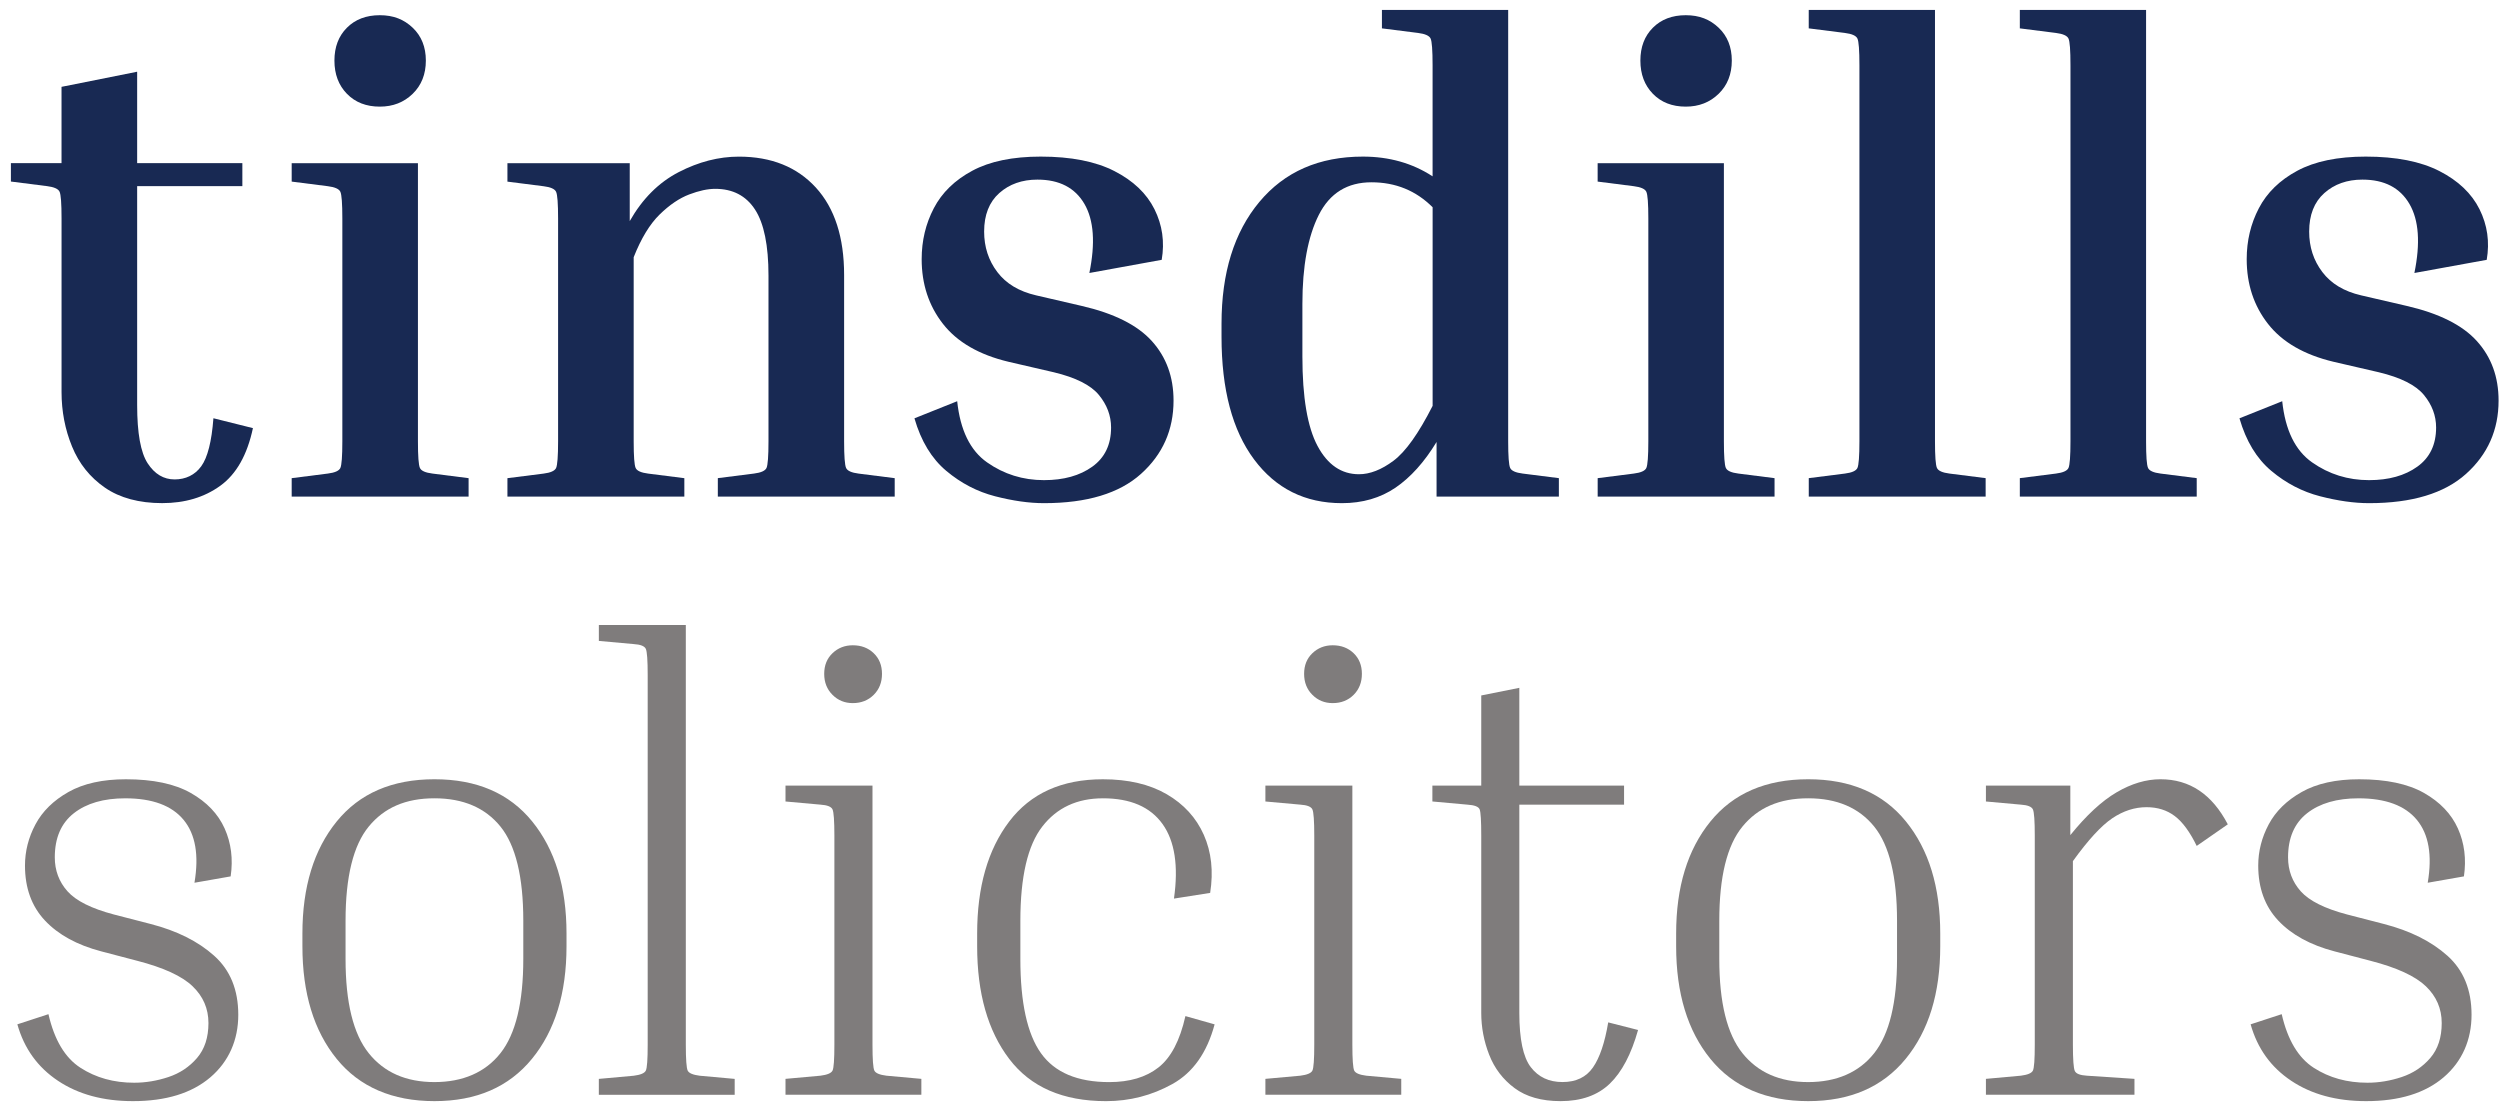
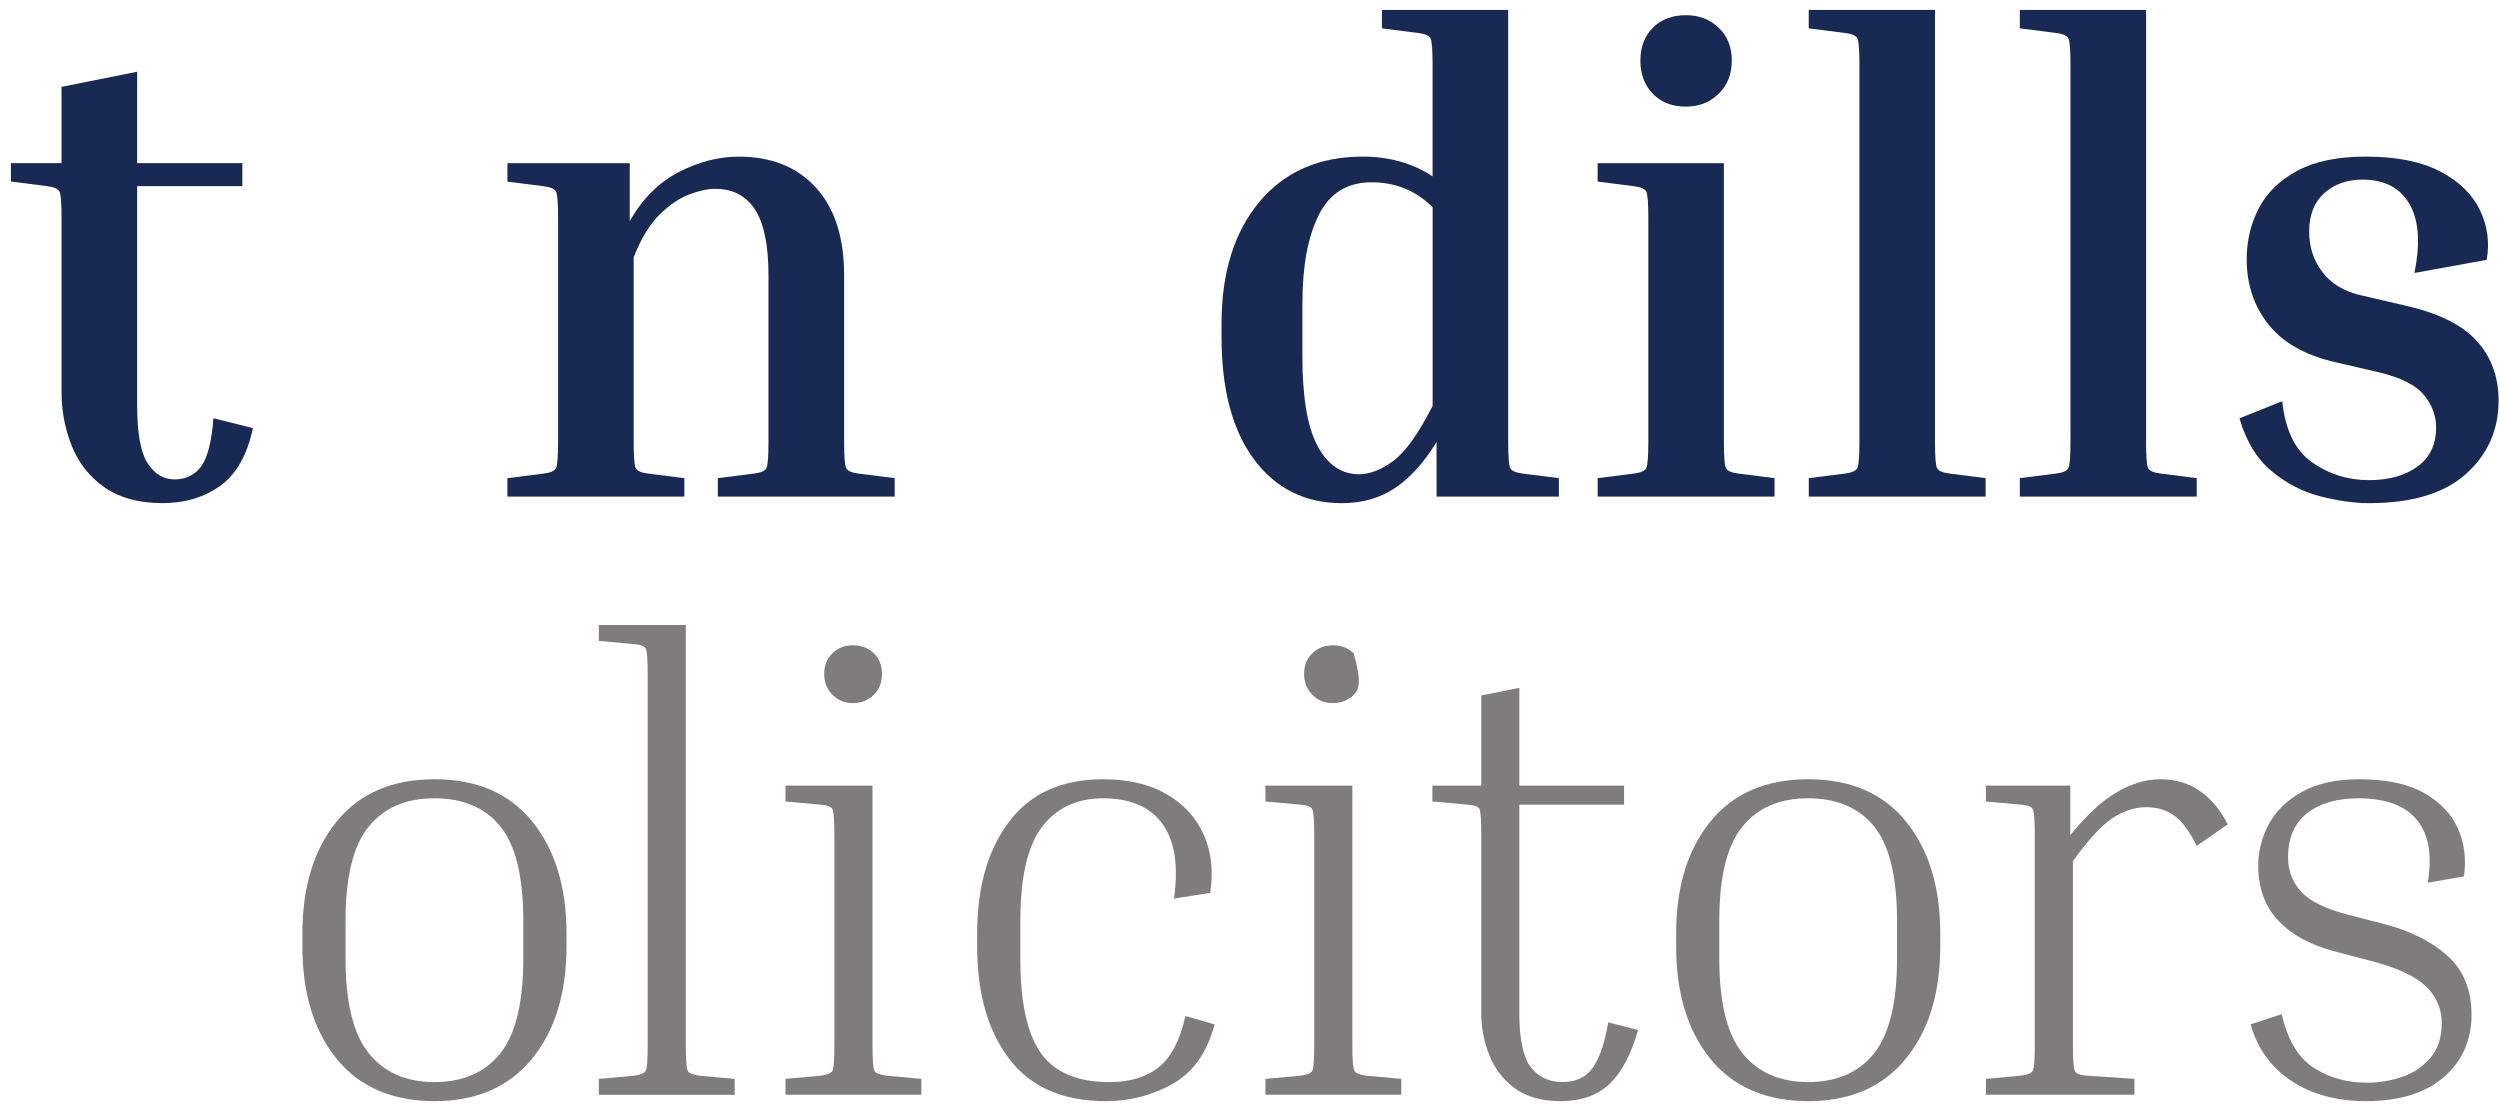
<svg xmlns="http://www.w3.org/2000/svg" width="144" height="64" viewBox="0 0 144 64" fill="none">
  <path d="M14.568 24.663C14.24 26.204 13.615 27.309 12.693 27.977C11.77 28.646 10.652 28.98 9.34 28.98C8.027 28.98 6.902 28.683 6.045 28.089C5.186 27.496 4.554 26.707 4.151 25.723C3.746 24.738 3.545 23.69 3.545 22.578V12.578C3.545 11.719 3.508 11.209 3.431 11.044C3.356 10.879 3.114 10.772 2.711 10.721L0.628 10.457V9.395H3.544V5.002L7.9 4.13V9.395H13.96V10.721H7.9V23.334C7.9 24.95 8.102 26.067 8.505 26.686C8.909 27.305 9.426 27.615 10.058 27.615C10.69 27.615 11.226 27.363 11.592 26.857C11.958 26.353 12.192 25.43 12.293 24.091L14.566 24.659L14.568 24.663Z" fill="#182953" />
-   <path d="M16.801 10.46V9.399H24.073V25.421C24.073 26.28 24.111 26.791 24.188 26.955C24.262 27.12 24.503 27.227 24.908 27.277L26.991 27.542V28.603H16.801V27.542L18.884 27.277C19.288 27.227 19.528 27.12 19.605 26.955C19.68 26.791 19.719 26.28 19.719 25.421V12.581C19.719 11.723 19.681 11.213 19.605 11.047C19.529 10.883 19.288 10.776 18.884 10.725L16.801 10.46ZM21.877 6.142C21.093 6.142 20.463 5.896 19.983 5.403C19.503 4.91 19.263 4.272 19.263 3.49C19.263 2.709 19.503 2.077 19.983 1.597C20.463 1.116 21.093 0.876 21.877 0.876C22.661 0.876 23.265 1.116 23.771 1.597C24.276 2.077 24.529 2.709 24.529 3.49C24.529 4.272 24.276 4.912 23.771 5.403C23.265 5.896 22.635 6.142 21.877 6.142Z" fill="#182953" />
  <path d="M51.535 27.541V28.603H41.347V27.541L43.431 27.277C43.834 27.226 44.074 27.119 44.151 26.954C44.226 26.791 44.265 26.279 44.265 25.421V15.876C44.265 14.134 44.006 12.864 43.489 12.069C42.971 11.274 42.206 10.877 41.197 10.877C40.768 10.877 40.269 10.983 39.701 11.199C39.133 11.415 38.565 11.799 37.996 12.354C37.428 12.909 36.929 13.731 36.5 14.816V25.422C36.5 26.281 36.538 26.793 36.614 26.956C36.689 27.121 36.929 27.228 37.334 27.279L39.418 27.543V28.605H29.228V27.543L31.311 27.279C31.715 27.228 31.954 27.121 32.031 26.956C32.106 26.793 32.146 26.281 32.146 25.422V12.583C32.146 11.724 32.108 11.214 32.031 11.049C31.956 10.884 31.715 10.777 31.311 10.727L29.228 10.462V9.401H36.273V12.735C37.004 11.447 37.946 10.507 39.095 9.913C40.245 9.32 41.4 9.022 42.561 9.022C44.428 9.022 45.906 9.617 46.992 10.802C48.077 11.989 48.621 13.669 48.621 15.84V25.422C48.621 26.281 48.659 26.793 48.736 26.956C48.811 27.121 49.051 27.228 49.456 27.279L51.539 27.543L51.535 27.541Z" fill="#182953" />
-   <path d="M60.701 21.443L58.087 20.838C56.396 20.434 55.139 19.707 54.318 18.659C53.497 17.61 53.088 16.367 53.088 14.927C53.088 13.866 53.32 12.889 53.789 11.992C54.256 11.096 54.995 10.376 56.006 9.834C57.015 9.292 58.329 9.02 59.946 9.02C61.688 9.02 63.101 9.298 64.187 9.853C65.273 10.408 66.044 11.141 66.497 12.05C66.951 12.96 67.09 13.931 66.914 14.966L62.747 15.724C63.099 14.006 63.006 12.681 62.464 11.747C61.92 10.813 61.018 10.346 59.756 10.346C58.873 10.346 58.14 10.605 57.558 11.122C56.977 11.64 56.686 12.379 56.686 13.339C56.686 14.224 56.938 15 57.444 15.668C57.948 16.337 58.695 16.785 59.679 17.012L62.293 17.618C64.161 18.047 65.513 18.722 66.346 19.645C67.178 20.567 67.596 21.709 67.596 23.073C67.596 24.764 66.972 26.172 65.721 27.296C64.47 28.419 62.608 28.982 60.135 28.982C59.276 28.982 58.337 28.848 57.313 28.584C56.291 28.32 55.355 27.834 54.509 27.125C53.664 26.418 53.05 25.407 52.672 24.095L55.134 23.11C55.31 24.777 55.884 25.951 56.857 26.634C57.828 27.316 58.922 27.656 60.133 27.656C61.269 27.656 62.198 27.397 62.918 26.879C63.638 26.362 63.998 25.61 63.998 24.625C63.998 23.943 63.763 23.318 63.296 22.75C62.83 22.182 61.965 21.747 60.701 21.443Z" fill="#182953" />
  <path d="M89.791 27.541V28.603H82.746V25.458C82.039 26.621 81.249 27.498 80.379 28.091C79.507 28.683 78.48 28.982 77.293 28.982C75.172 28.982 73.486 28.142 72.235 26.463C70.984 24.785 70.36 22.43 70.36 19.399V18.642C70.36 15.713 71.086 13.376 72.537 11.634C73.989 9.892 75.978 9.02 78.502 9.02C80.017 9.02 81.356 9.399 82.517 10.157V3.755C82.517 2.896 82.479 2.386 82.403 2.221C82.328 2.058 82.086 1.949 81.683 1.898L79.599 1.634V0.573H86.871V25.421C86.871 26.279 86.909 26.791 86.986 26.954C87.061 27.119 87.3 27.226 87.706 27.277L89.789 27.541H89.791ZM75.018 20.536C75.018 22.884 75.309 24.601 75.89 25.687C76.471 26.773 77.266 27.316 78.277 27.316C78.907 27.316 79.571 27.058 80.265 26.54C80.959 26.023 81.711 24.969 82.519 23.377V11.938C81.559 10.978 80.385 10.5 78.995 10.5C77.606 10.5 76.597 11.124 75.965 12.375C75.333 13.626 75.018 15.336 75.018 17.507V20.538V20.536Z" fill="#182953" />
  <path d="M92.024 10.46V9.399H99.296V25.421C99.296 26.28 99.334 26.791 99.41 26.955C99.486 27.12 99.726 27.227 100.131 27.277L102.214 27.542V28.603H92.026V27.542L94.109 27.277C94.513 27.227 94.753 27.12 94.829 26.955C94.904 26.791 94.944 26.28 94.944 25.421V12.581C94.944 11.723 94.906 11.213 94.829 11.047C94.754 10.883 94.513 10.776 94.109 10.725L92.026 10.46H92.024ZM97.1 6.142C96.317 6.142 95.686 5.896 95.206 5.403C94.726 4.91 94.486 4.272 94.486 3.49C94.486 2.709 94.726 2.077 95.206 1.597C95.686 1.116 96.317 0.876 97.1 0.876C97.884 0.876 98.488 1.116 98.994 1.597C99.499 2.077 99.752 2.709 99.752 3.49C99.752 4.272 99.499 4.912 98.994 5.403C98.488 5.896 97.858 6.142 97.1 6.142Z" fill="#182953" />
  <path d="M104.183 1.634V0.573H111.455V25.421C111.455 26.279 111.492 26.791 111.569 26.954C111.644 27.119 111.884 27.226 112.289 27.277L114.373 27.541V28.603H104.185V27.541L106.268 27.277C106.671 27.226 106.911 27.119 106.988 26.954C107.063 26.791 107.103 26.279 107.103 25.421V3.755C107.103 2.896 107.065 2.386 106.988 2.221C106.913 2.058 106.671 1.949 106.268 1.898L104.185 1.634H104.183Z" fill="#182953" />
  <path d="M116.342 1.634V0.573H123.614V25.421C123.614 26.279 123.651 26.791 123.728 26.954C123.803 27.119 124.043 27.226 124.448 27.277L126.531 27.541V28.603H116.342V27.541L118.425 27.277C118.828 27.226 119.068 27.119 119.145 26.954C119.22 26.791 119.259 26.279 119.259 25.421V3.755C119.259 2.896 119.222 2.386 119.145 2.221C119.07 2.058 118.828 1.949 118.425 1.898L116.342 1.634Z" fill="#182953" />
  <path d="M137.023 21.443L134.409 20.838C132.718 20.434 131.461 19.707 130.64 18.659C129.818 17.61 129.41 16.367 129.41 14.927C129.41 13.866 129.642 12.889 130.111 11.992C130.578 11.096 131.317 10.376 132.327 9.834C133.336 9.292 134.651 9.02 136.267 9.02C138.009 9.02 139.423 9.298 140.509 9.853C141.595 10.408 142.365 11.141 142.819 12.05C143.273 12.96 143.412 13.931 143.235 14.966L139.069 15.724C139.421 14.006 139.328 12.681 138.784 11.747C138.24 10.813 137.338 10.346 136.076 10.346C135.193 10.346 134.46 10.605 133.88 11.122C133.299 11.64 133.008 12.379 133.008 13.339C133.008 14.224 133.259 15 133.766 15.668C134.27 16.337 135.017 16.785 136.001 17.012L138.615 17.618C140.483 18.047 141.835 18.722 142.667 19.645C143.5 20.567 143.918 21.709 143.918 23.073C143.918 24.764 143.294 26.172 142.043 27.296C140.792 28.419 138.93 28.982 136.457 28.982C135.598 28.982 134.658 28.848 133.634 28.584C132.613 28.32 131.677 27.834 130.831 27.125C129.985 26.418 129.372 25.407 128.993 24.095L131.456 23.11C131.632 24.777 132.206 25.951 133.179 26.634C134.15 27.316 135.243 27.656 136.455 27.656C137.591 27.656 138.519 27.397 139.239 26.879C139.959 26.362 140.32 25.61 140.32 24.625C140.32 23.943 140.085 23.318 139.618 22.75C139.151 22.182 138.287 21.747 137.023 21.443Z" fill="#182953" />
-   <path d="M7.912 55.344L5.827 54.797C4.437 54.431 3.359 53.84 2.59 53.023C1.823 52.207 1.439 51.151 1.439 49.859C1.439 49.031 1.639 48.239 2.043 47.484C2.446 46.728 3.078 46.107 3.944 45.618C4.809 45.13 5.913 44.886 7.254 44.886C8.814 44.886 10.057 45.149 10.983 45.672C11.91 46.197 12.562 46.88 12.939 47.72C13.316 48.562 13.432 49.481 13.286 50.48L11.201 50.846C11.469 49.261 11.261 48.056 10.578 47.227C9.896 46.398 8.775 45.983 7.214 45.983C5.971 45.983 4.983 46.27 4.253 46.842C3.522 47.416 3.156 48.262 3.156 49.383C3.156 50.139 3.4 50.791 3.888 51.339C4.375 51.886 5.264 52.333 6.558 52.674L8.679 53.222C10.19 53.612 11.409 54.221 12.335 55.05C13.262 55.879 13.725 57.013 13.725 58.452C13.725 59.89 13.189 61.139 12.116 62.054C11.043 62.969 9.556 63.425 7.655 63.425C5.949 63.425 4.51 63.035 3.34 62.254C2.17 61.474 1.39 60.391 1 59.001L2.791 58.416C3.132 59.903 3.747 60.932 4.638 61.506C5.527 62.08 6.558 62.365 7.728 62.365C8.386 62.365 9.045 62.256 9.703 62.037C10.361 61.818 10.909 61.452 11.349 60.94C11.788 60.428 12.007 59.759 12.007 58.928C12.007 58.097 11.702 57.392 11.092 56.807C10.483 56.222 9.421 55.734 7.912 55.344Z" fill="#7F7C7C" />
  <path d="M32.631 53.771V54.503C32.631 57.209 31.967 59.372 30.637 60.993C29.308 62.615 27.438 63.425 25.025 63.425C22.611 63.425 20.71 62.615 19.394 60.993C18.077 59.372 17.419 57.209 17.419 54.503V53.771C17.419 51.09 18.077 48.939 19.394 47.317C20.71 45.697 22.587 44.885 25.025 44.885C27.463 44.885 29.34 45.695 30.656 47.317C31.972 48.939 32.631 51.09 32.631 53.771ZM30.142 53.04C30.142 50.505 29.703 48.695 28.826 47.609C27.948 46.526 26.681 45.982 25.023 45.982C23.365 45.982 22.128 46.524 21.239 47.609C20.348 48.695 19.904 50.505 19.904 53.04V55.234C19.904 57.745 20.348 59.554 21.239 60.664C22.128 61.775 23.39 62.328 25.023 62.328C26.656 62.328 27.948 61.773 28.826 60.664C29.703 59.556 30.142 57.745 30.142 55.234V53.04Z" fill="#7F7C7C" />
  <path d="M34.494 36.915V36H39.503V60.171C39.503 61.025 39.541 61.523 39.612 61.669C39.685 61.816 39.916 61.913 40.307 61.962L42.318 62.144V63.059H34.493V62.144L36.503 61.962C36.893 61.913 37.125 61.816 37.198 61.669C37.272 61.523 37.307 61.025 37.307 60.171V38.89C37.307 38.037 37.272 37.53 37.198 37.373C37.125 37.215 36.893 37.123 36.503 37.099L34.493 36.917L34.494 36.915Z" fill="#7F7C7C" />
  <path d="M45.245 46.166V45.25H50.255V60.169C50.255 61.023 50.291 61.521 50.364 61.668C50.437 61.814 50.668 61.911 51.06 61.96L53.07 62.142V63.057H45.245V62.142L47.257 61.96C47.647 61.911 47.878 61.814 47.953 61.668C48.026 61.521 48.061 61.023 48.061 60.169V48.138C48.061 47.285 48.024 46.779 47.953 46.621C47.88 46.464 47.647 46.372 47.257 46.347L45.245 46.166ZM49.121 40.499C48.658 40.499 48.268 40.341 47.951 40.022C47.634 39.706 47.474 39.304 47.474 38.815C47.474 38.325 47.632 37.931 47.951 37.626C48.268 37.322 48.658 37.168 49.121 37.168C49.608 37.168 50.01 37.32 50.327 37.626C50.644 37.931 50.803 38.327 50.803 38.815C50.803 39.302 50.644 39.706 50.327 40.022C50.01 40.339 49.606 40.499 49.121 40.499Z" fill="#7F7C7C" />
  <path d="M63.526 45.983C62.039 45.983 60.875 46.525 60.035 47.611C59.193 48.697 58.773 50.506 58.773 53.042V55.236C58.773 57.746 59.168 59.556 59.961 60.666C60.753 61.776 62.063 62.329 63.892 62.329C65.062 62.329 66.007 62.05 66.725 61.487C67.443 60.927 67.963 59.941 68.28 58.527L69.962 59.003C69.523 60.636 68.713 61.782 67.53 62.44C66.346 63.098 65.073 63.426 63.708 63.426C61.221 63.426 59.363 62.616 58.131 60.994C56.899 59.374 56.284 57.21 56.284 54.504V53.773C56.284 51.092 56.899 48.941 58.131 47.319C59.361 45.698 61.16 44.886 63.524 44.886C64.987 44.886 66.211 45.173 67.2 45.745C68.186 46.319 68.9 47.097 69.339 48.086C69.778 49.074 69.9 50.188 69.705 51.431L67.62 51.759C67.888 49.882 67.668 48.449 66.962 47.463C66.254 46.475 65.109 45.982 63.524 45.982L63.526 45.983Z" fill="#7F7C7C" />
-   <path d="M72.887 46.166V45.25H77.896V60.169C77.896 61.023 77.933 61.521 78.004 61.668C78.078 61.814 78.308 61.911 78.7 61.96L80.712 62.142V63.057H72.887V62.142L74.897 61.96C75.287 61.911 75.52 61.814 75.593 61.668C75.666 61.521 75.702 61.023 75.702 60.169V48.138C75.702 47.285 75.666 46.779 75.593 46.621C75.52 46.464 75.287 46.372 74.897 46.347L72.887 46.166ZM76.763 40.499C76.3 40.499 75.91 40.341 75.593 40.022C75.276 39.706 75.117 39.304 75.117 38.815C75.117 38.325 75.274 37.931 75.593 37.626C75.91 37.322 76.3 37.168 76.763 37.168C77.251 37.168 77.652 37.32 77.971 37.626C78.287 37.931 78.445 38.327 78.445 38.815C78.445 39.302 78.286 39.706 77.971 40.022C77.654 40.339 77.251 40.499 76.763 40.499Z" fill="#7F7C7C" />
+   <path d="M72.887 46.166V45.25H77.896V60.169C77.896 61.023 77.933 61.521 78.004 61.668C78.078 61.814 78.308 61.911 78.7 61.96L80.712 62.142V63.057H72.887V62.142L74.897 61.96C75.287 61.911 75.52 61.814 75.593 61.668C75.666 61.521 75.702 61.023 75.702 60.169V48.138C75.702 47.285 75.666 46.779 75.593 46.621C75.52 46.464 75.287 46.372 74.897 46.347L72.887 46.166ZM76.763 40.499C76.3 40.499 75.91 40.341 75.593 40.022C75.276 39.706 75.117 39.304 75.117 38.815C75.117 38.325 75.274 37.931 75.593 37.626C75.91 37.322 76.3 37.168 76.763 37.168C77.251 37.168 77.652 37.32 77.971 37.626C78.445 39.302 78.286 39.706 77.971 40.022C77.654 40.339 77.251 40.499 76.763 40.499Z" fill="#7F7C7C" />
  <path d="M94.352 59.329C93.962 60.719 93.42 61.748 92.725 62.419C92.029 63.089 91.084 63.425 89.891 63.425C88.794 63.425 87.911 63.175 87.24 62.675C86.568 62.176 86.081 61.534 85.777 60.754C85.471 59.974 85.32 59.17 85.32 58.341V48.138C85.32 47.285 85.29 46.779 85.228 46.621C85.166 46.464 84.93 46.372 84.515 46.347L82.505 46.165V45.25H85.32V40.058L87.513 39.619V45.25H93.546V46.347H87.513V58.341C87.513 59.852 87.733 60.895 88.172 61.467C88.611 62.041 89.22 62.326 90 62.326C90.78 62.326 91.365 62.046 91.755 61.484C92.145 60.923 92.438 60.057 92.633 58.889L94.352 59.327V59.329Z" fill="#7F7C7C" />
  <path d="M111.758 53.771V54.503C111.758 57.209 111.094 59.372 109.764 60.993C108.435 62.615 106.565 63.425 104.152 63.425C101.739 63.425 99.837 62.615 98.521 60.993C97.204 59.372 96.546 57.209 96.546 54.503V53.771C96.546 51.09 97.204 48.939 98.521 47.317C99.837 45.697 101.714 44.885 104.152 44.885C106.59 44.885 108.467 45.695 109.783 47.317C111.1 48.939 111.758 51.09 111.758 53.771ZM109.269 53.04C109.269 50.505 108.831 48.695 107.953 47.609C107.075 46.526 105.808 45.982 104.15 45.982C102.492 45.982 101.255 46.524 100.366 47.609C99.475 48.695 99.031 50.505 99.031 53.04V55.234C99.031 57.745 99.475 59.554 100.366 60.664C101.255 61.775 102.517 62.328 104.15 62.328C105.783 62.328 107.075 61.773 107.953 60.664C108.831 59.556 109.269 57.745 109.269 55.234V53.04Z" fill="#7F7C7C" />
  <path d="M114.389 46.166V45.25H119.251V48.103C120.177 46.957 121.066 46.134 121.921 45.635C122.774 45.136 123.614 44.885 124.445 44.885C126.127 44.885 127.419 45.751 128.321 47.482L126.53 48.725C126.14 47.921 125.72 47.349 125.268 47.006C124.816 46.664 124.275 46.494 123.641 46.494C122.958 46.494 122.3 46.707 121.666 47.133C121.032 47.561 120.277 48.382 119.399 49.601V60.169C119.399 61.023 119.437 61.529 119.508 61.686C119.581 61.846 119.812 61.936 120.203 61.96L122.945 62.142V63.057H114.389V62.142L116.399 61.96C116.789 61.911 117.021 61.814 117.094 61.668C117.168 61.521 117.203 61.023 117.203 60.169V48.138C117.203 47.285 117.168 46.779 117.094 46.621C117.021 46.464 116.789 46.372 116.399 46.347L114.389 46.166Z" fill="#7F7C7C" />
  <path d="M136.548 55.344L134.462 54.797C133.073 54.431 131.995 53.84 131.226 53.023C130.459 52.207 130.074 51.151 130.074 49.859C130.074 49.031 130.275 48.239 130.678 47.484C131.081 46.728 131.713 46.107 132.58 45.618C133.444 45.13 134.549 44.886 135.889 44.886C137.45 44.886 138.693 45.149 139.619 45.672C140.545 46.197 141.198 46.88 141.575 47.72C141.952 48.562 142.068 49.481 141.922 50.48L139.837 50.846C140.105 49.261 139.897 48.056 139.214 47.227C138.531 46.398 137.41 45.983 135.85 45.983C134.607 45.983 133.619 46.27 132.889 46.842C132.158 47.416 131.792 48.262 131.792 49.383C131.792 50.139 132.036 50.791 132.523 51.339C133.011 51.886 133.9 52.333 135.194 52.674L137.315 53.222C138.826 53.612 140.045 54.221 140.971 55.05C141.897 55.879 142.361 57.013 142.361 58.452C142.361 59.89 141.824 61.139 140.752 62.054C139.679 62.969 138.192 63.425 136.291 63.425C134.584 63.425 133.146 63.035 131.976 62.254C130.806 61.474 130.026 60.391 129.636 59.001L131.426 58.416C131.768 59.903 132.383 60.932 133.273 61.506C134.162 62.08 135.194 62.365 136.364 62.365C137.022 62.365 137.68 62.256 138.338 62.037C138.997 61.818 139.544 61.452 139.985 60.94C140.424 60.428 140.643 59.759 140.643 58.928C140.643 58.097 140.337 57.392 139.728 56.807C139.118 56.222 138.057 55.734 136.548 55.344Z" fill="#7F7C7C" />
</svg>